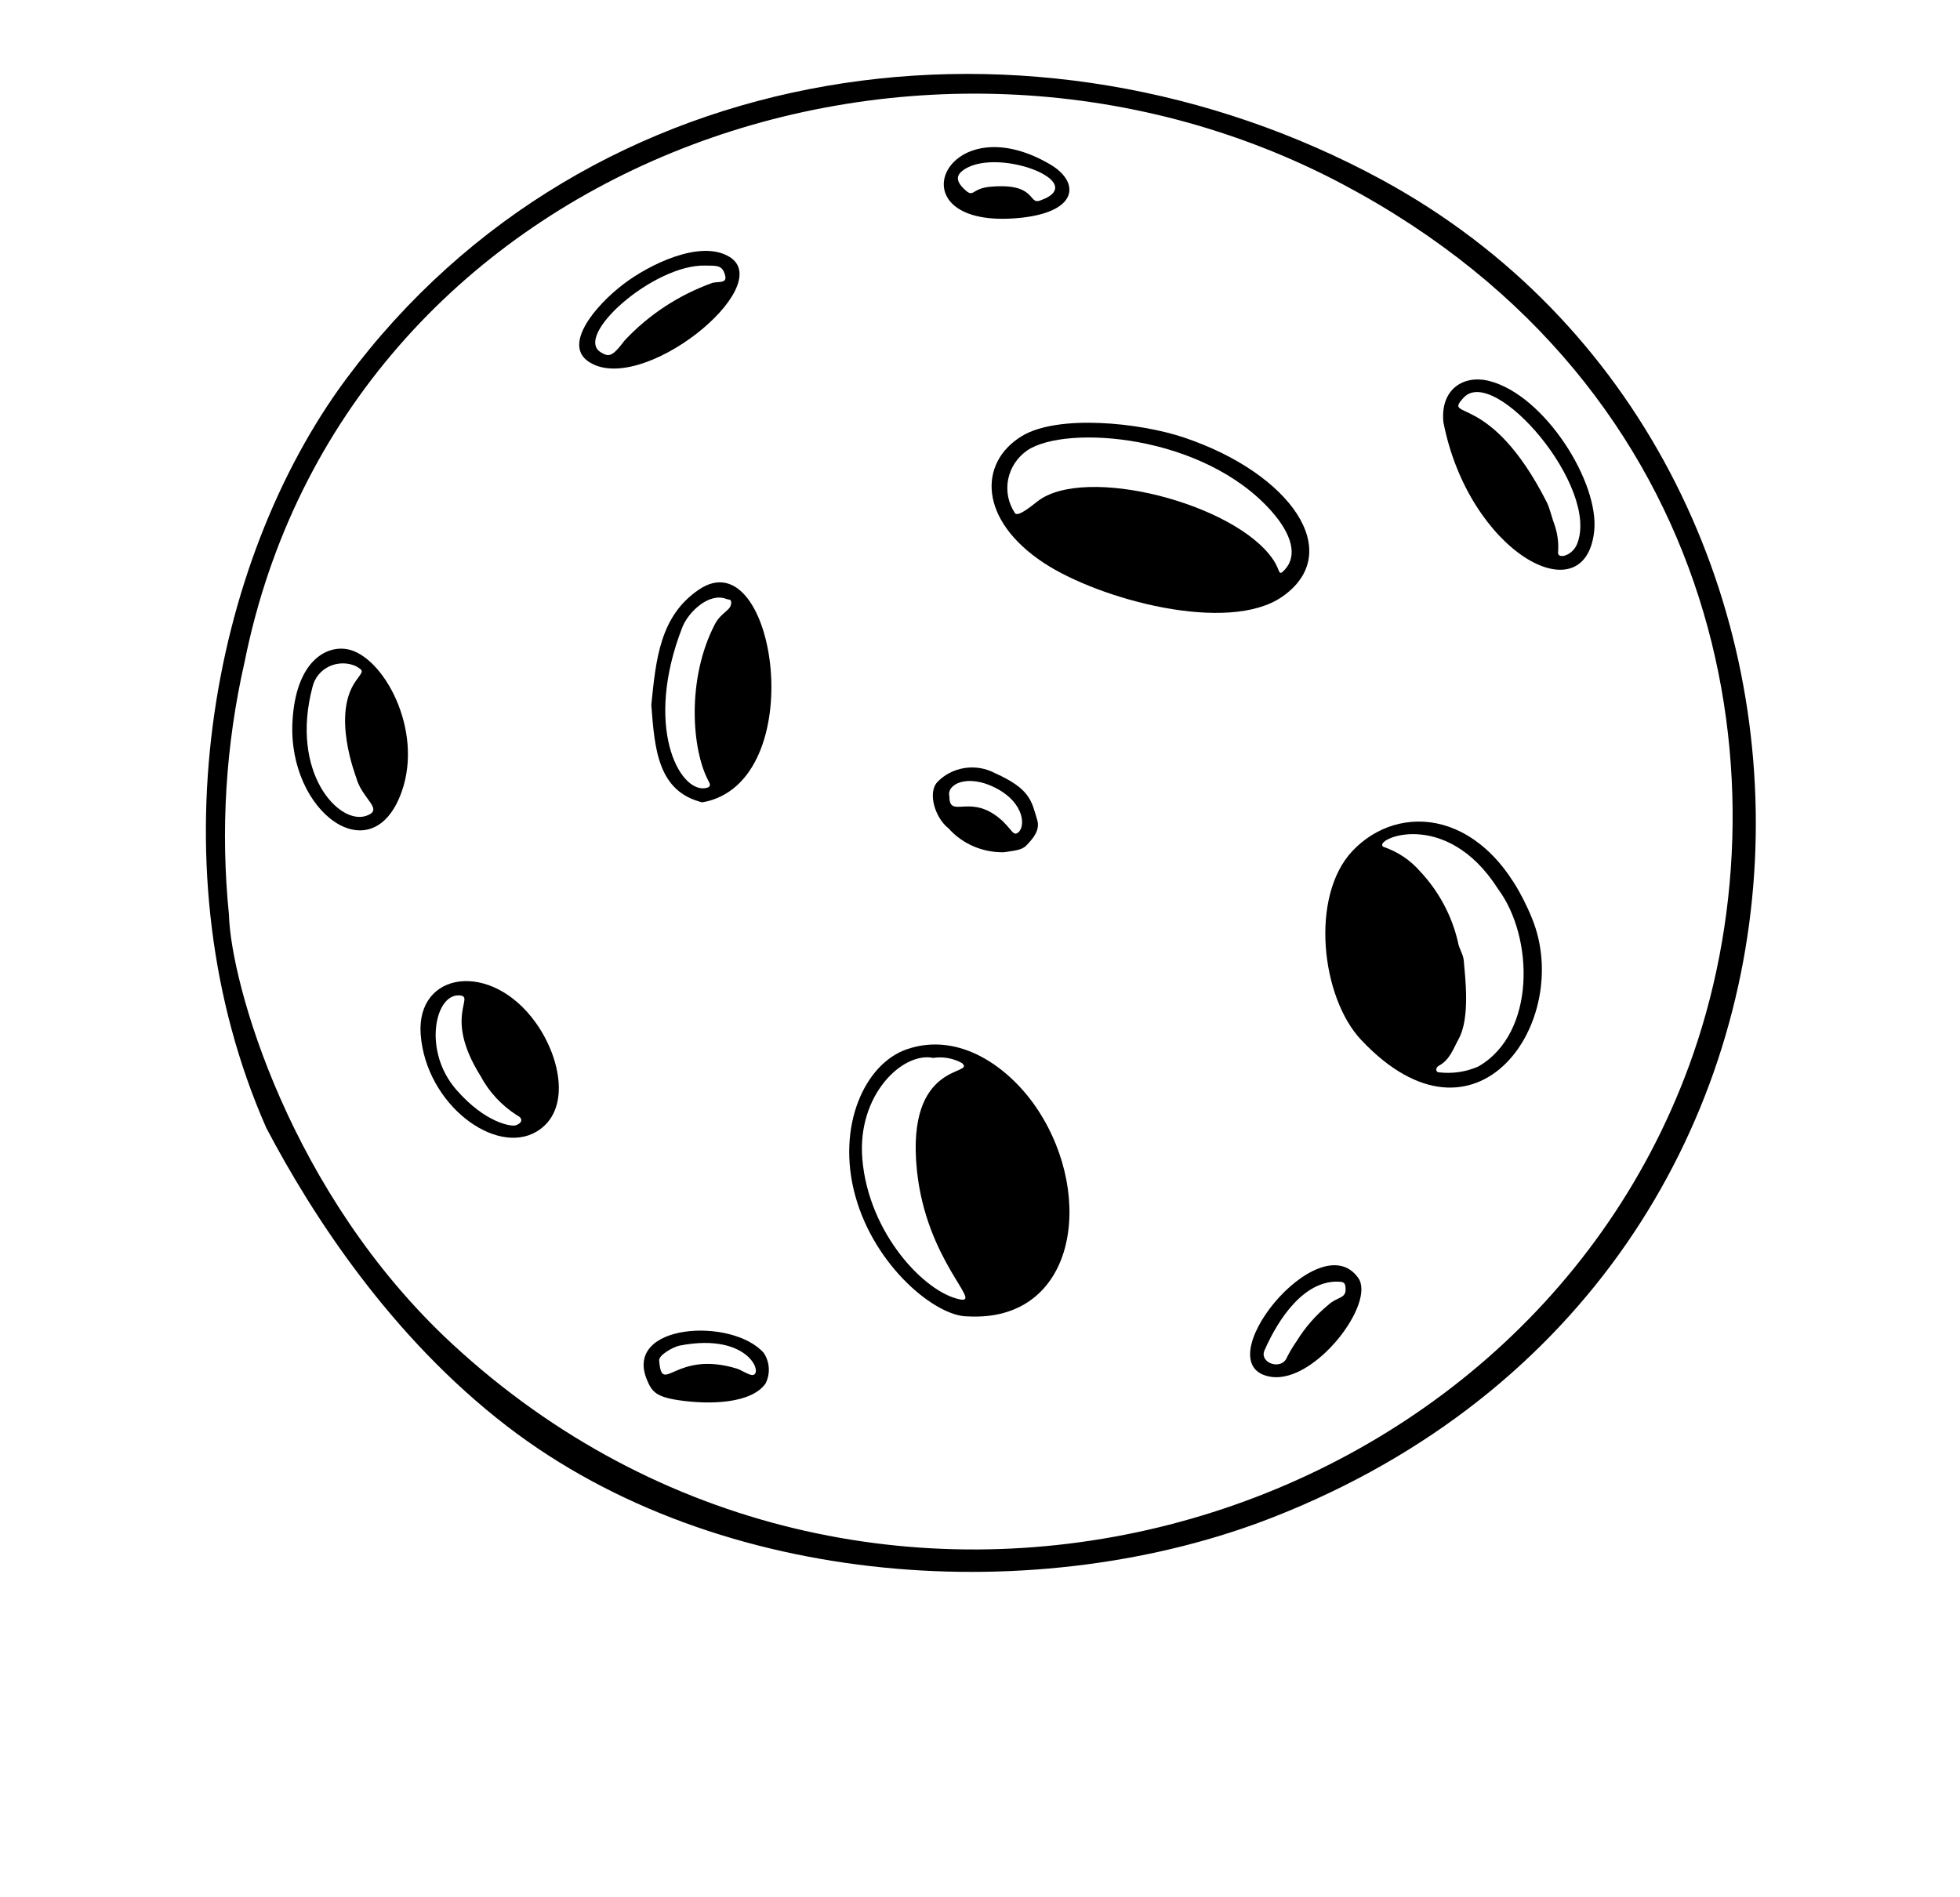
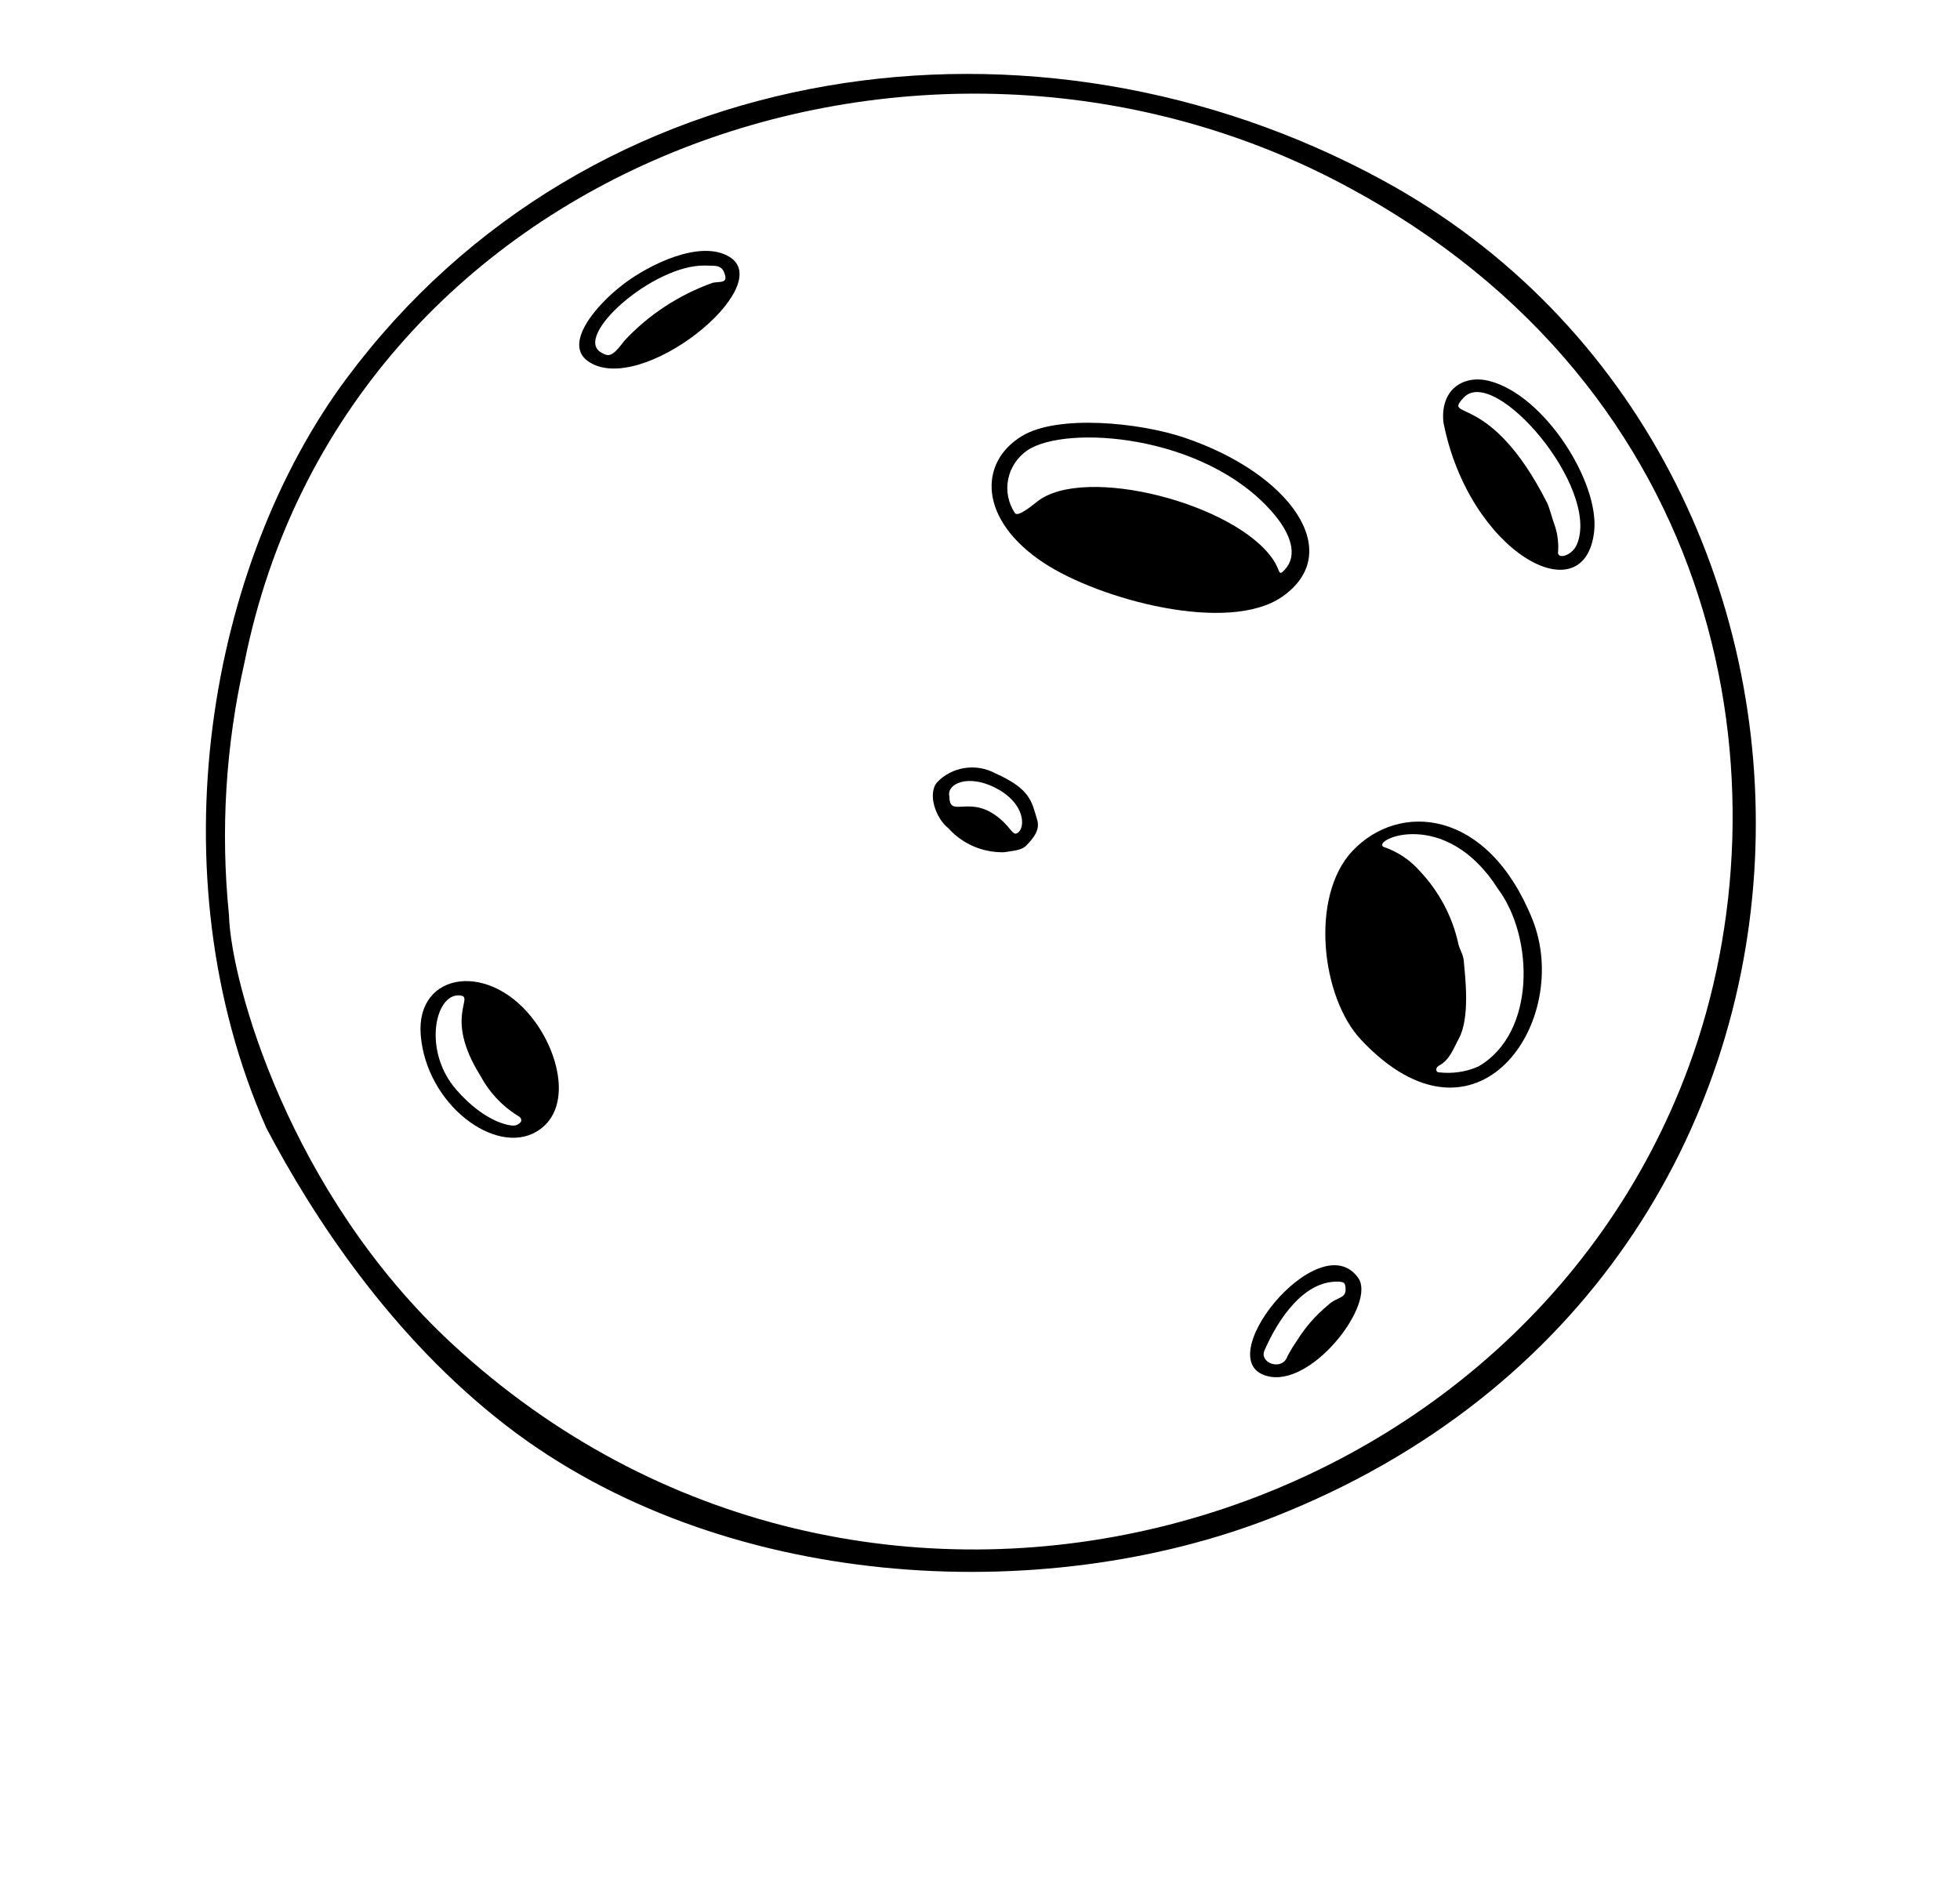
<svg xmlns="http://www.w3.org/2000/svg" width="188" height="182" viewBox="0 0 188 182" fill="none">
  <path d="M33.216 36.336C56.587 4.88 99.441 -0.737 132.551 17.252C181.926 44.074 182.032 121.986 122.178 145.529C99.856 154.31 69.116 152.571 48.644 136.83C37.501 128.262 29.954 116.601 25.538 108.194C14.7 83.586 20.112 53.973 33.216 36.336ZM21.962 87.77C22.133 94.232 27.765 114.481 43.388 128.936C82.751 165.353 145.077 148.32 162.001 102.267C171.845 75.478 165.721 37.278 128.843 17.702C88.144 -3.903 33.029 15.865 23.458 63.513C21.646 71.472 21.14 79.658 21.962 87.77Z" fill="black" />
-   <path d="M86.953 100.669C92.032 98.898 96.881 102.426 99.539 106.458C105.083 114.871 103.177 126.89 92.78 126.282C89.762 126.282 83.895 121.513 82.03 114.694C80.206 108.031 82.953 102.063 86.953 100.669ZM82.715 111.202C83.32 118.345 88.72 124.016 92.09 124.657C94.275 125.071 88.83 120.92 87.945 112.232C86.879 101.672 93.665 103.209 92.276 101.986C91.438 101.519 90.462 101.343 89.508 101.488C86.608 100.88 82.188 105.014 82.715 111.202Z" fill="black" />
  <path d="M129.704 81.657C134.166 76.891 142.678 77.527 146.971 88.157C150.902 97.888 141.686 111.579 130.559 99.76C126.725 95.69 125.631 86.016 129.704 81.657ZM132.692 81.238C134.061 81.7 135.276 82.511 136.207 83.586C138.007 85.502 139.26 87.84 139.843 90.368C139.933 90.991 140.358 91.531 140.403 92.174C140.53 93.69 141.033 97.622 139.922 99.649C139.408 100.587 139.076 101.664 138.018 102.235C137.633 102.443 137.728 102.88 138.018 102.871C139.305 103.025 140.61 102.833 141.793 102.315C147.347 99.129 147.124 89.9 143.701 85.297C138.651 77.34 131.563 80.557 132.692 81.238Z" fill="black" />
  <path d="M97.993 41.848C101.449 39.728 109.318 40.538 113.585 41.978C123.766 45.41 129.095 52.971 123.007 57.23C117.825 60.856 105.445 57.519 100.102 53.989C93.901 49.891 93.818 44.41 97.993 41.848ZM122.149 53.732C122.836 54.767 122.584 55.358 123.241 54.644C124.485 53.29 123.889 51.232 121.983 49.069C115.451 41.659 102.269 40.722 98.552 43.195C97.588 43.857 96.926 44.853 96.701 45.976C96.478 47.099 96.711 48.263 97.351 49.224C97.623 49.616 98.863 48.611 99.5 48.109C104.007 44.549 118.558 48.31 122.149 53.732Z" fill="black" />
-   <path d="M67.359 76.973C63.095 75.918 62.79 71.853 62.472 67.616C62.92 63.245 63.294 59.094 67.05 56.554C74.419 51.572 77.893 75.131 67.359 76.973ZM69.693 57.466C68.025 56.793 66.021 58.705 65.443 60.19C61.754 69.659 65.127 75.971 67.624 75.612C68.085 75.544 68.209 75.378 67.987 74.978C66.34 71.988 65.836 65.126 68.573 59.88C69.195 58.687 70.191 58.564 70.132 57.768C70.136 57.469 69.875 57.539 69.693 57.466Z" fill="black" />
  <path d="M138.447 40.489C138.14 37.333 140.394 35.916 142.86 36.551C148.179 37.919 153.445 46.308 152.908 51.002C151.982 59.099 140.858 52.944 138.447 40.489ZM149.139 50.434C149.418 51.286 149.521 52.183 149.441 53.074C149.545 53.665 150.834 53.24 151.258 52.218C153.524 46.795 143.344 34.963 140.393 38.145C138.308 40.391 142.891 37.375 148.382 48.214C148.638 48.718 148.929 49.918 149.139 50.434Z" fill="black" />
  <path d="M51.399 98.124C53.827 101.531 54.773 106.576 51.48 108.549C47.516 110.923 40.855 105.928 40.352 99.247C39.894 93.175 47.118 92.116 51.399 98.124ZM43.765 104.536C46.566 107.755 49.073 108.087 49.455 107.958C50.219 107.697 50.09 107.227 49.627 107.018C48.129 106.071 46.912 104.763 46.094 103.224C42.434 97.375 45.73 95.549 44.011 95.488C41.705 95.406 40.557 100.861 43.765 104.536Z" fill="black" />
-   <path d="M33.35 62.288C36.755 62.953 40.638 69.981 38.534 75.939C35.732 83.878 27.582 77.916 28.053 69.23C28.359 63.486 31.252 61.876 33.35 62.288ZM35.114 78.27C36.901 77.659 34.745 76.702 34.172 74.615C34.104 74.366 31.815 68.551 34.14 65.313C34.859 64.317 34.907 64.375 34.14 63.906C33.736 63.725 33.297 63.633 32.853 63.638C32.41 63.642 31.973 63.743 31.573 63.932C31.175 64.121 30.825 64.394 30.55 64.731C30.274 65.068 30.08 65.46 29.98 65.88C27.793 74.097 32.492 79.157 35.114 78.27Z" fill="black" />
  <path d="M69.976 24.645C74.579 27.469 61.406 38.172 56.401 34.654C54.059 33.008 57.051 29.353 59.814 27.247C62.221 25.41 67.18 22.931 69.976 24.645ZM57.685 33.83C58.371 34.212 58.685 34.306 59.898 32.68C62.211 30.195 65.113 28.291 68.354 27.13C68.955 26.991 69.759 27.203 69.555 26.426C69.287 25.395 68.754 25.503 67.638 25.476C62.668 25.358 54.884 32.29 57.685 33.83Z" fill="black" />
-   <path d="M73.258 129.787C73.545 130.221 73.71 130.72 73.74 131.234C73.77 131.749 73.663 132.262 73.43 132.725C72.086 134.639 68.129 134.777 65.104 134.327C62.953 134.008 62.531 133.514 62.069 132.406C59.749 126.95 70.213 126.345 73.258 129.787ZM63.229 130.551C63.515 133.955 64.715 129.471 70.688 131.297C71.052 131.408 71.666 131.82 72.061 131.9C73.346 132.154 72.061 127.747 65.183 129.087C64.617 129.199 63.124 129.998 63.229 130.551Z" fill="black" />
  <path d="M130.283 122.601C131.98 125.014 126.134 132.717 121.921 132.083C115.389 131.094 126.523 117.255 130.283 122.601ZM123.469 130.157C123.737 129.638 124.039 129.135 124.375 128.654C125.175 127.352 126.191 126.187 127.381 125.205C128.281 124.365 129.118 124.614 129.065 123.617C129.037 123.083 128.938 122.968 128.356 122.953C125.134 122.852 122.668 126.385 121.288 129.548C120.756 130.762 122.966 131.539 123.469 130.157Z" fill="black" />
-   <path d="M97.27 20.95C85.558 21.764 90.652 9.833 100.745 15.78C103.662 17.499 103.496 20.518 97.27 20.95ZM92.221 16.465C91.587 17.003 91.932 17.609 92.468 18.126C93.454 19.077 93.101 18.082 94.99 17.915C99.429 17.519 98.607 19.639 99.745 19.244C104.846 17.473 95.235 13.89 92.221 16.459V16.465Z" fill="black" />
  <path d="M95.441 74.172C98.863 75.702 98.947 76.883 99.484 78.646C99.782 79.624 99.123 80.408 98.444 81.109C97.981 81.586 97.262 81.597 96.313 81.757C95.306 81.781 94.305 81.588 93.384 81.193C92.462 80.797 91.642 80.209 90.985 79.469C89.741 78.516 88.943 76.127 89.894 75.038C90.585 74.314 91.508 73.837 92.514 73.68C93.519 73.523 94.549 73.696 95.441 74.172ZM91.064 76.397C91.064 78.476 92.828 76.36 95.441 78.18C96.891 79.192 97.088 80.174 97.543 79.94C98.401 79.511 98.401 77.051 95.441 75.559C92.783 74.219 90.774 75.227 91.064 76.397Z" fill="black" />
</svg>